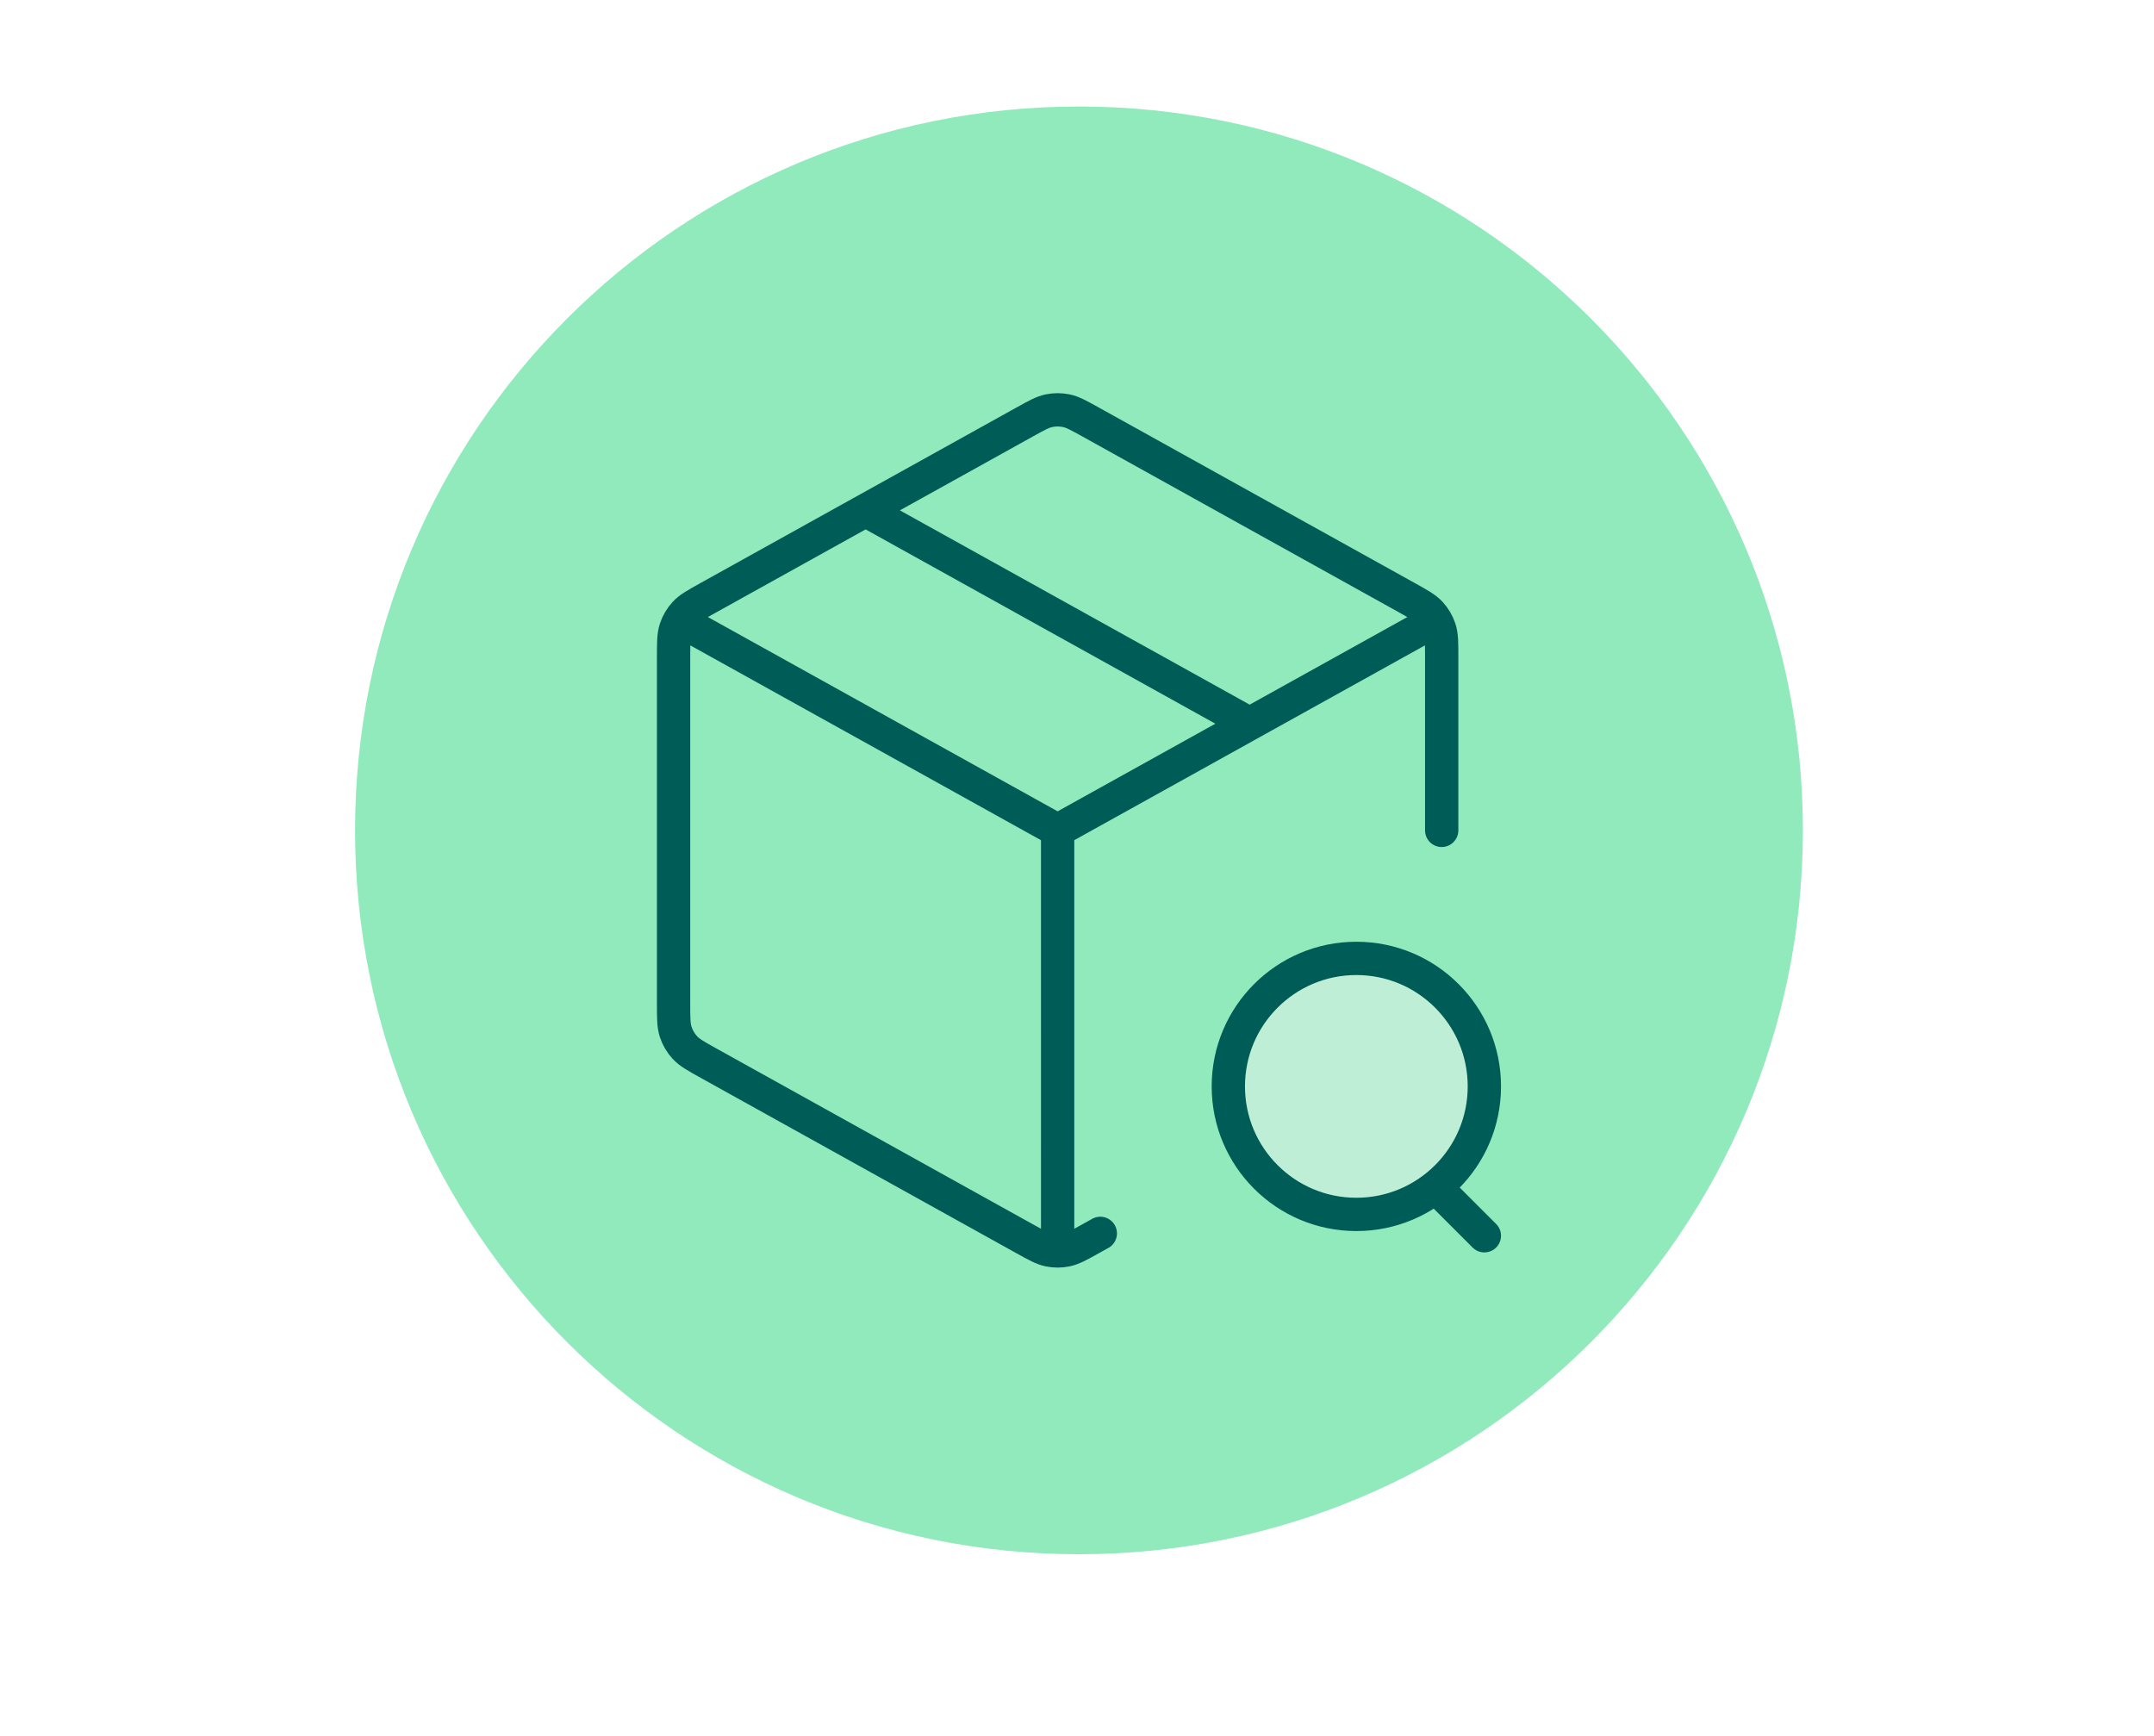
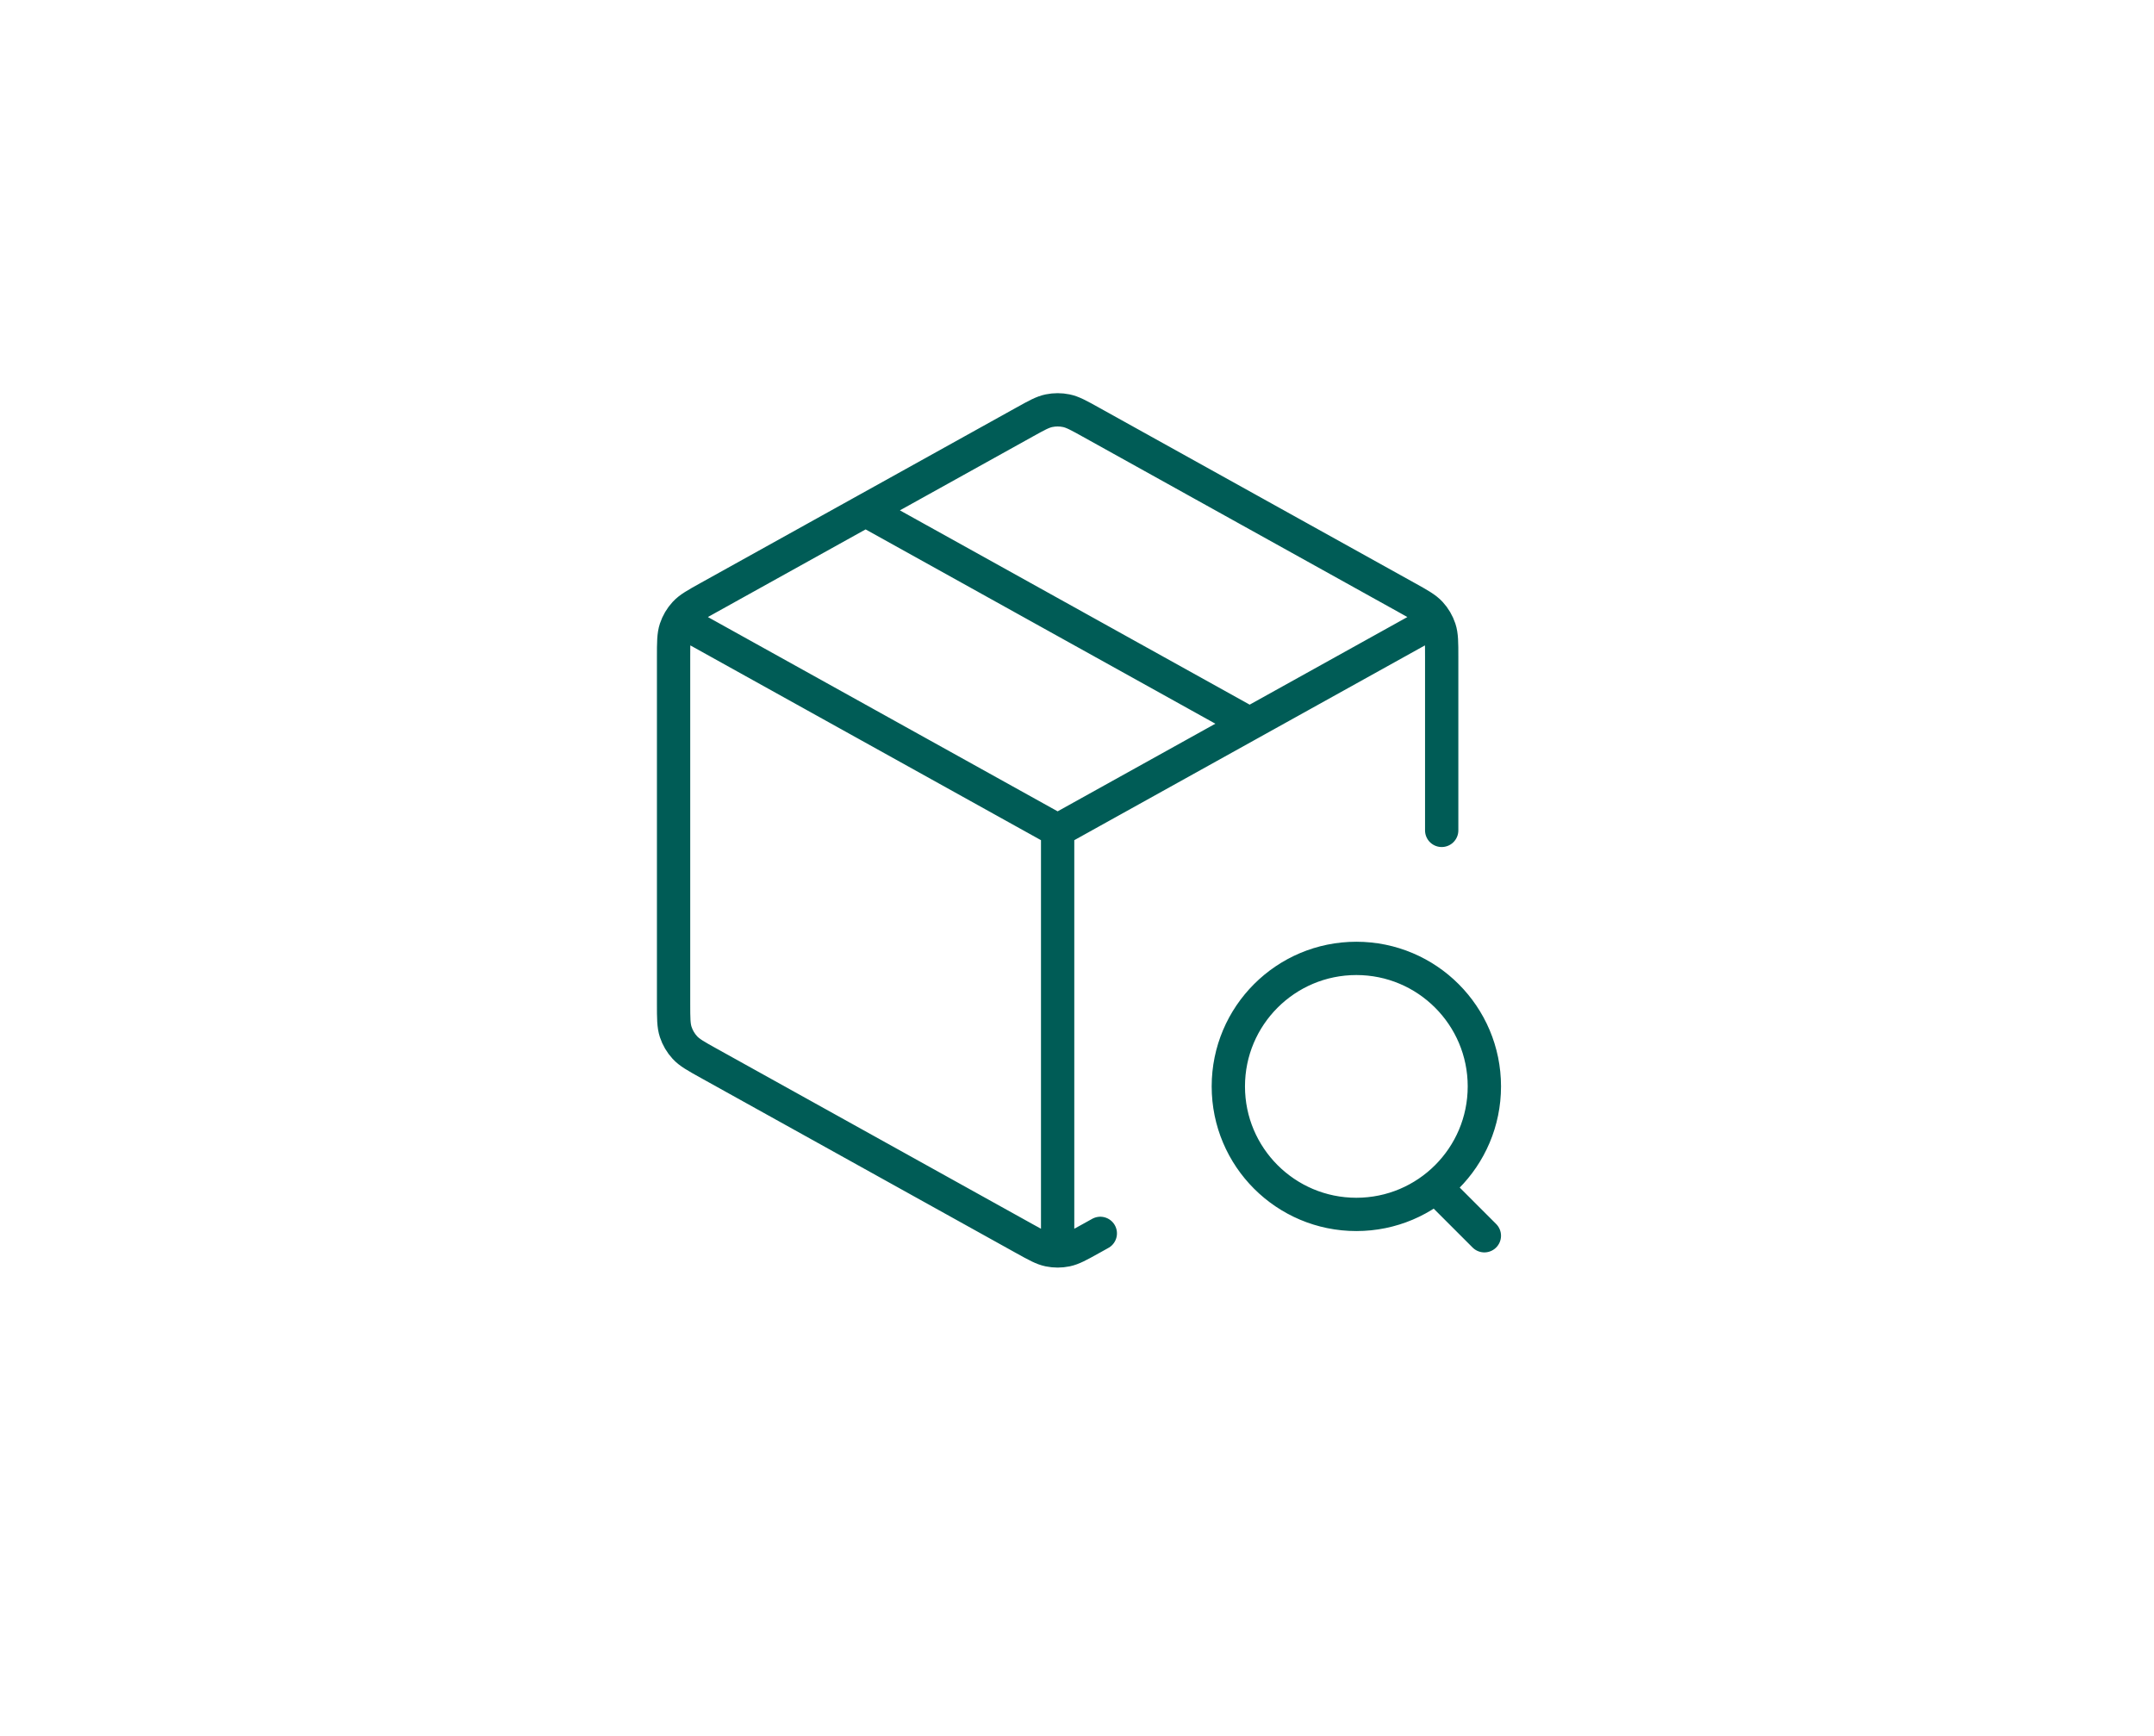
<svg xmlns="http://www.w3.org/2000/svg" width="546" height="440" viewBox="0 0 546 440" fill="none">
-   <path d="M457 210.5C457 109.156 374.844 27 273.5 27C172.156 27 90 109.156 90 210.5C90 311.844 172.156 394 273.5 394C374.844 394 457 311.844 457 210.5Z" fill="#91EABC" />
-   <path d="M343.81 307.853C361.732 307.853 376.26 293.325 376.26 275.403C376.26 257.481 361.732 242.952 343.81 242.952C325.888 242.952 311.359 257.481 311.359 275.403C311.359 293.325 325.888 307.853 343.81 307.853Z" fill="#BEEFD6" />
  <path d="M360.035 159.422L268.091 210.502M268.091 210.502L176.148 159.422M268.091 210.502L268.092 313.262M365.443 210.502V166.601C365.443 162.895 365.443 161.042 364.897 159.389C364.414 157.927 363.624 156.584 362.581 155.452C361.401 154.172 359.781 153.272 356.541 151.472L276.497 107.003C273.429 105.299 271.895 104.446 270.271 104.112C268.833 103.817 267.35 103.817 265.913 104.112C264.288 104.446 262.754 105.299 259.687 107.003L179.642 151.472C176.402 153.272 174.782 154.172 173.603 155.452C172.559 156.585 171.769 157.927 171.286 159.389C170.74 161.042 170.74 162.895 170.74 166.601V254.403C170.74 258.109 170.74 259.962 171.286 261.615C171.769 263.077 172.559 264.419 173.603 265.552C174.782 266.832 176.402 267.732 179.642 269.532L259.687 314.001C262.755 315.705 264.288 316.557 265.913 316.891C267.35 317.187 268.833 317.187 270.271 316.891C271.895 316.557 273.429 315.705 276.497 314.001L278.909 312.661M219.416 129.376L316.768 183.46M376.26 313.262L365.443 302.445M376.26 275.403C376.26 293.325 361.732 307.853 343.81 307.853C325.888 307.853 311.359 293.325 311.359 275.403C311.359 257.481 325.888 242.952 343.81 242.952C361.732 242.952 376.26 257.481 376.26 275.403Z" stroke="#005C56" stroke-width="8.441" stroke-linecap="round" stroke-linejoin="round" />
</svg>